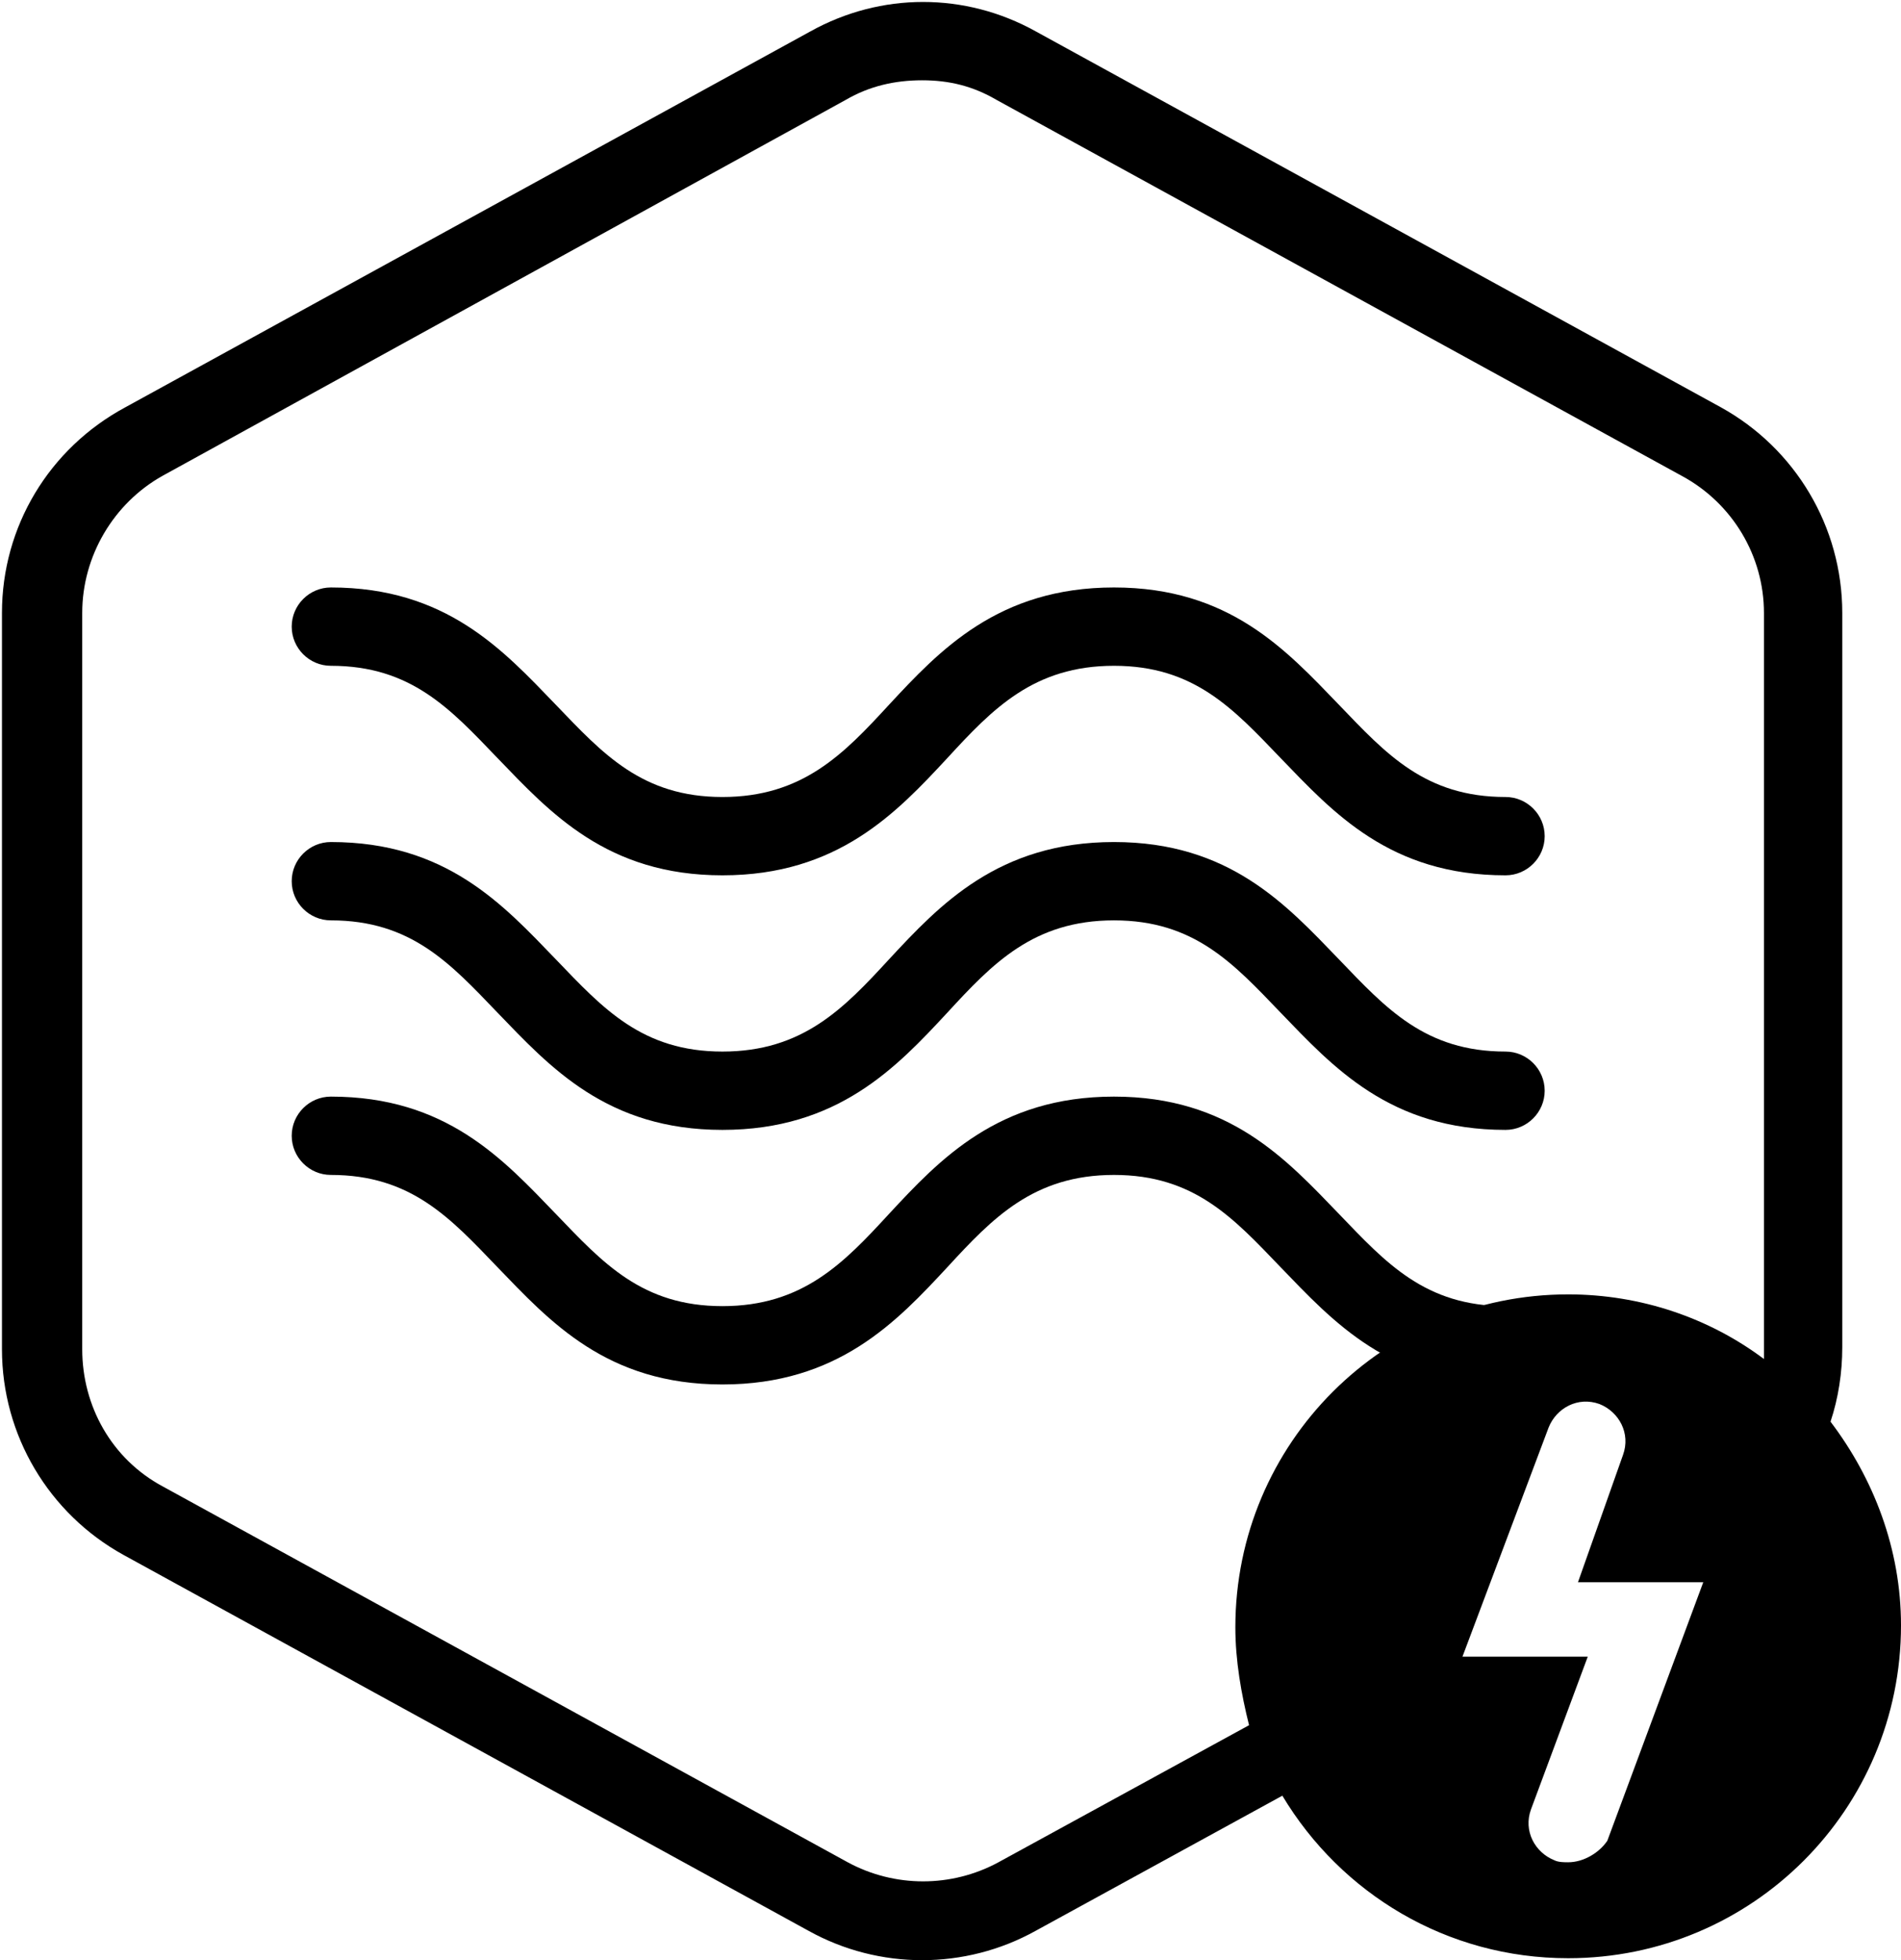
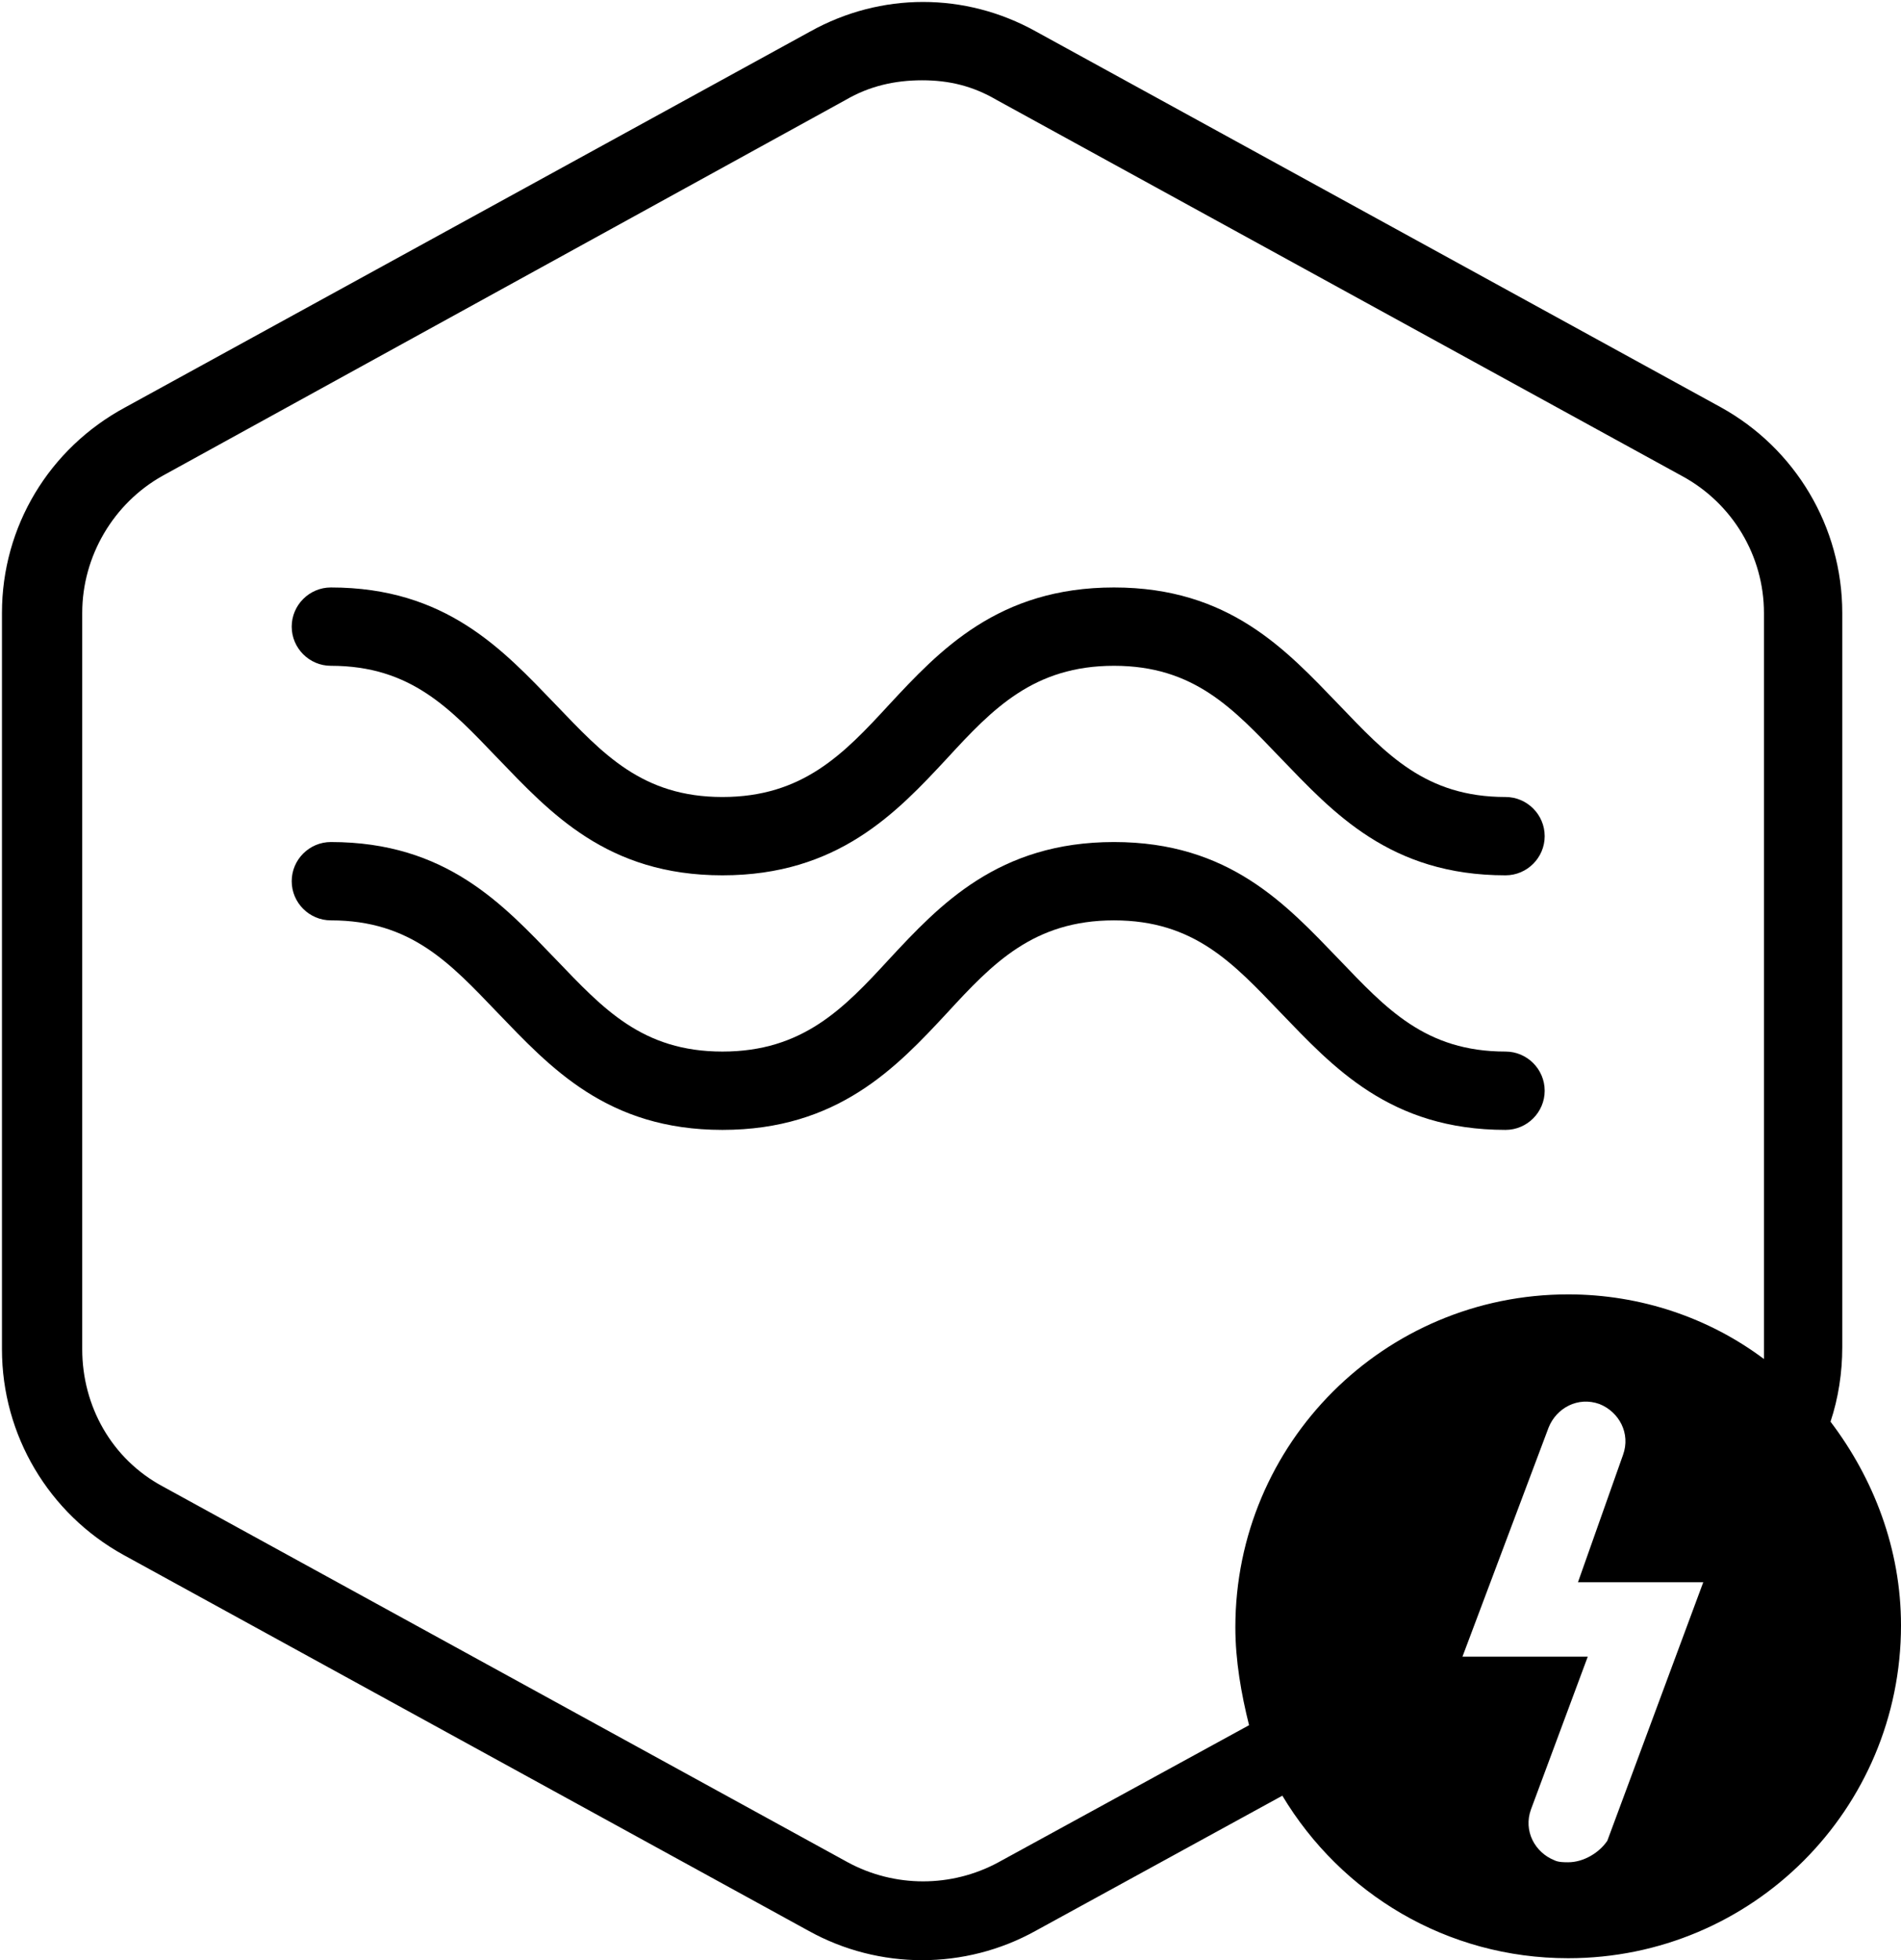
<svg xmlns="http://www.w3.org/2000/svg" version="1.1" id="Layer_1" x="0px" y="0px" viewBox="0 0 97.1 100.1" style="enable-background:new 0 0 97.1 100.1;" xml:space="preserve">
  <g id="Your_Icon">
    <g>
-       <path d="M76.9,70.7c-5.9,0-8.8-3.2-11.5-6C63,62.2,61,60,56.9,60s-6.2,2.2-8.5,4.7c-2.6,2.8-5.6,6-11.5,6s-8.8-3.2-11.5-6    C23,62.2,21,60,16.9,60c-1.1,0-2-0.9-2-2s0.9-2,2-2c5.9,0,8.8,3.2,11.5,6c2.4,2.5,4.4,4.7,8.5,4.7s6.2-2.2,8.5-4.7    c2.6-2.8,5.6-6,11.5-6s8.8,3.2,11.5,6c2.4,2.5,4.4,4.7,8.5,4.7c1.1,0,2,0.9,2,2S78,70.7,76.9,70.7z" />
-     </g>
+       </g>
    <g>
      <path d="M76.9,57.7c-5.9,0-8.8-3.2-11.5-6C63,49.2,61,47,56.9,47s-6.2,2.2-8.5,4.7c-2.6,2.8-5.6,6-11.5,6s-8.8-3.2-11.5-6    C23,49.2,21,47,16.9,47c-1.1,0-2-0.9-2-2s0.9-2,2-2c5.9,0,8.8,3.2,11.5,6c2.4,2.5,4.4,4.7,8.5,4.7s6.2-2.2,8.5-4.7    c2.6-2.8,5.6-6,11.5-6s8.8,3.2,11.5,6c2.4,2.5,4.4,4.7,8.5,4.7c1.1,0,2,0.9,2,2S78,57.7,76.9,57.7z" />
    </g>
    <g>
      <path d="M76.9,44.7c-5.9,0-8.8-3.2-11.5-6C63,36.2,61,34,56.9,34s-6.2,2.2-8.5,4.7c-2.6,2.8-5.6,6-11.5,6s-8.8-3.2-11.5-6    C23,36.2,21,34,16.9,34c-1.1,0-2-0.9-2-2s0.9-2,2-2c5.9,0,8.8,3.2,11.5,6c2.4,2.5,4.4,4.7,8.5,4.7s6.2-2.2,8.5-4.7    c2.6-2.8,5.6-6,11.5-6s8.8,3.2,11.5,6c2.4,2.5,4.4,4.7,8.5,4.7c1.1,0,2,0.9,2,2S78,44.7,76.9,44.7z" />
    </g>
  </g>
  <path d="M93.5,72.6c0.4-1.2,0.6-2.5,0.6-3.8V31.3c0-4.4-2.4-8.4-6.2-10.5l-35-19.2c-3.6-2-7.9-2-11.5,0l-35,19.2  c-3.9,2.1-6.3,6.1-6.3,10.5v37.6c0,4.4,2.4,8.4,6.2,10.5l35,19.2c1.8,1,3.8,1.5,5.8,1.5s4-0.5,5.8-1.5l12.6-6.9  c3,5,8.4,8.3,14.6,8.3c9.4,0,17-7.6,17-17C97.1,79.1,95.7,75.5,93.5,72.6z M51,95.1c-2.4,1.3-5.3,1.3-7.7,0l-35-19.2  c-2.6-1.4-4.1-4.1-4.1-7V31.3c0-2.9,1.6-5.6,4.1-7L43.2,5.1c1.2-0.7,2.5-1,3.9-1s2.6,0.3,3.8,1l35,19.2c2.6,1.4,4.2,4.1,4.2,7v37.6  c0,0.2,0,0.3,0,0.5c-2.8-2.1-6.3-3.3-10-3.3c-9.4,0-17,7.6-17,17c0,1.7,0.3,3.4,0.7,5L51,95.1z M80.1,95.1c-0.2,0-0.5,0-0.7-0.1  c-1-0.4-1.6-1.5-1.2-2.6l2.9-7.8h-6.4l4.4-11.7c0.4-1,1.5-1.6,2.6-1.2c1,0.4,1.6,1.5,1.2,2.6l-2.3,6.5H87L82.1,94  C81.7,94.6,80.9,95.1,80.1,95.1z" />
</svg>